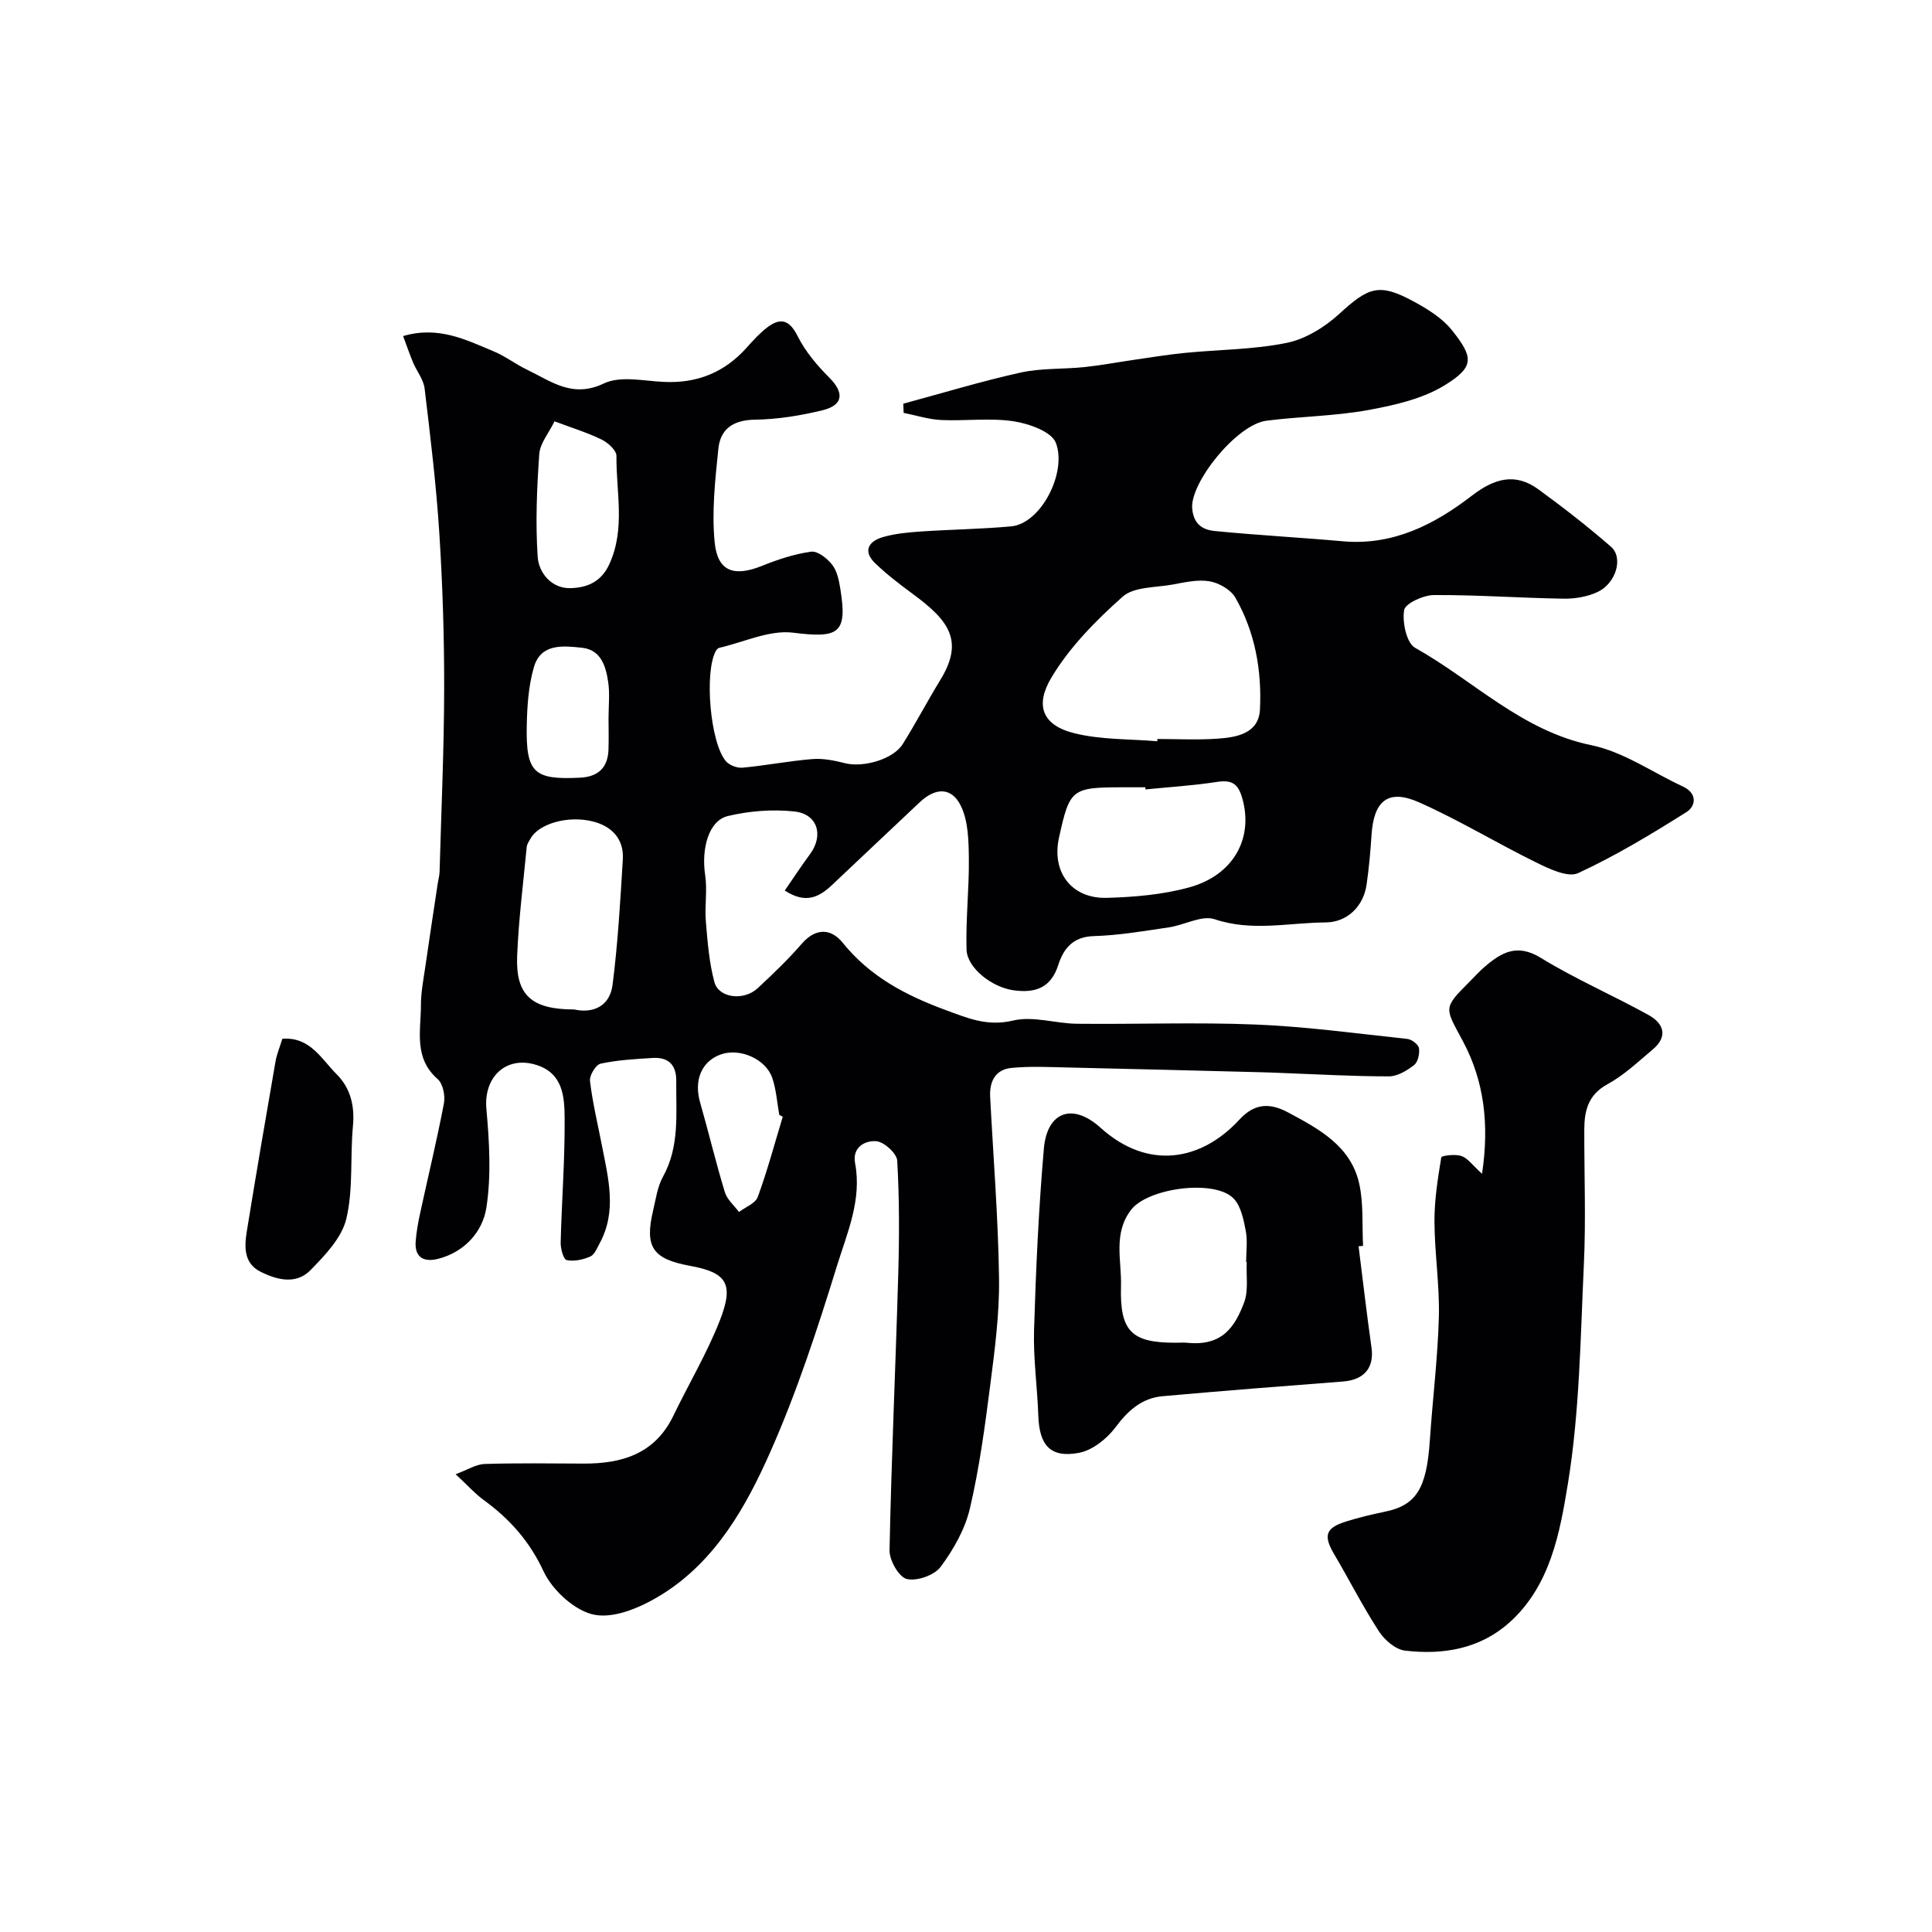
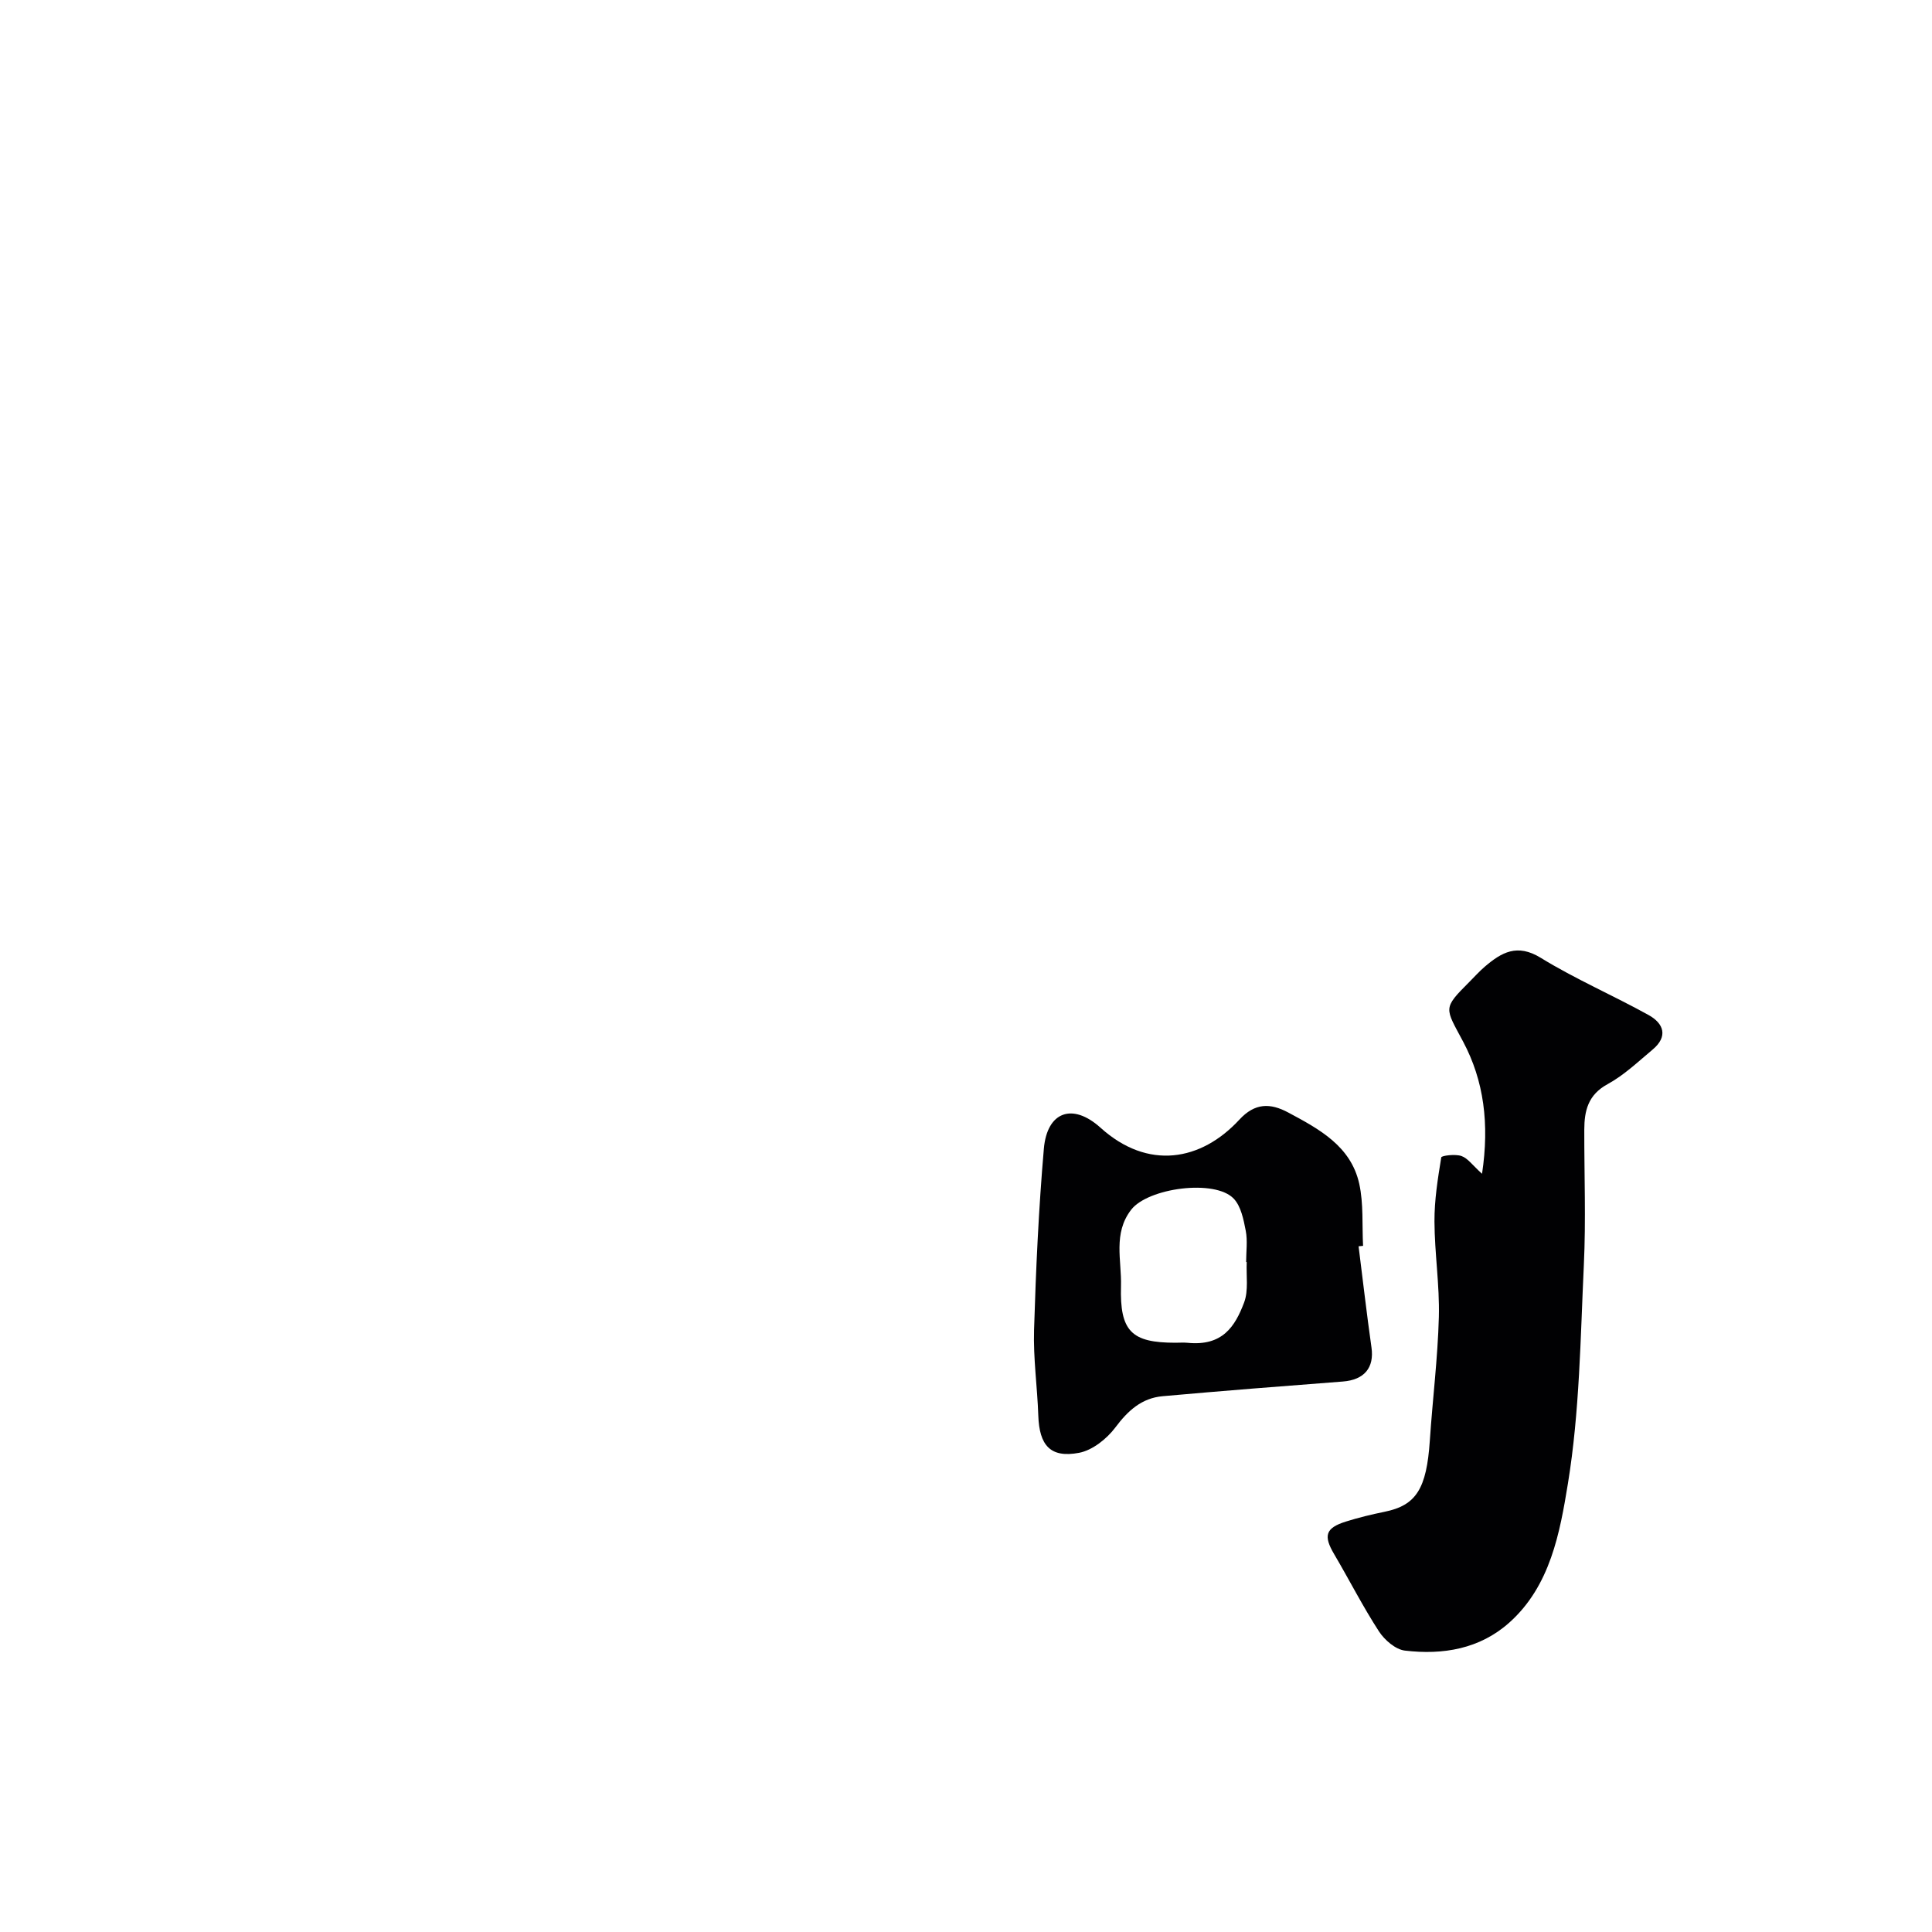
<svg xmlns="http://www.w3.org/2000/svg" enable-background="new 0 0 400 400" viewBox="0 0 400 400">
  <g fill="#010103">
-     <path d="m162.48 184.37c1.9-2.75 3.49-5.18 5.22-7.52 2.87-3.88 1.6-8.32-3.22-8.84-4.52-.49-9.34-.12-13.78.94-3.99.95-5.53 6.76-4.7 12.25.47 3.13-.13 6.4.14 9.58.35 4.21.68 8.5 1.77 12.55.9 3.33 6.09 3.94 8.97 1.26 3.17-2.95 6.31-5.96 9.14-9.22 2.9-3.34 6.08-3.12 8.42-.22 5.64 7.01 13.01 10.89 21.24 13.93 4.66 1.72 8.72 3.49 14.09 2.21 4.12-.99 8.8.63 13.24.67 12.33.13 24.68-.34 36.99.16 10.49.43 20.93 1.86 31.38 2.98.9.1 2.27 1.14 2.4 1.91.18 1.12-.2 2.87-1.01 3.5-1.48 1.15-3.44 2.34-5.2 2.34-7.44 0-14.88-.43-22.32-.71-1.33-.05-2.66-.11-3.98-.14-13.43-.34-26.87-.69-40.3-.99-3.85-.09-7.72-.28-11.54.09-3.31.31-4.6 2.77-4.43 5.98.65 12.54 1.67 25.07 1.84 37.61.1 7.35-.88 14.74-1.82 22.06-1.1 8.58-2.25 17.19-4.22 25.59-1.01 4.29-3.4 8.49-6.06 12.07-1.3 1.74-4.92 3.01-7 2.5-1.64-.4-3.62-3.88-3.57-5.95.38-19.04 1.26-38.07 1.8-57.11.23-7.85.24-15.72-.21-23.55-.09-1.5-2.7-3.88-4.31-4.02-2.32-.2-5.05 1.21-4.41 4.57 1.43 7.56-1.65 14.42-3.75 21.22-4.03 13.04-8.29 26.1-13.81 38.55-5.02 11.34-11.29 22.46-22.24 29.37-4.1 2.58-9.67 5.1-14.01 4.36-4.06-.69-8.84-5.05-10.69-9.02-2.94-6.32-7.07-10.89-12.45-14.81-1.74-1.27-3.19-2.91-5.76-5.3 2.54-.94 4.25-2.06 5.99-2.12 6.83-.21 13.66-.11 20.5-.08 7.98.03 14.79-2.02 18.59-9.9 3.17-6.57 6.94-12.9 9.6-19.66 3.03-7.72 1.46-9.99-6.18-11.39-7.72-1.41-9.4-3.9-7.61-11.44.56-2.37.89-4.92 2.04-7 3.5-6.32 2.68-13.11 2.75-19.84.03-3.34-1.64-4.96-4.91-4.75-3.6.23-7.25.42-10.75 1.18-.99.21-2.34 2.44-2.2 3.59.54 4.52 1.62 8.97 2.49 13.44 1.31 6.76 3.12 13.54-.49 20.17-.54.99-1.06 2.35-1.94 2.73-1.49.65-3.35 1.06-4.88.74-.66-.14-1.28-2.36-1.25-3.62.21-8.6.89-17.2.82-25.79-.04-4.37-.3-9.28-5.89-11.01-6.26-1.94-10.9 2.55-10.31 9.1.61 6.79 1.03 13.79 0 20.46-.77 4.96-4.46 9.15-9.92 10.58-2.82.74-4.97-.09-4.72-3.56.14-1.93.49-3.86.9-5.76 1.65-7.62 3.49-15.2 4.95-22.85.3-1.58-.2-4.07-1.3-5.03-5.01-4.38-3.46-10.02-3.46-15.34 0-2.6.51-5.21.89-7.8.83-5.79 1.72-11.58 2.59-17.36.12-.81.36-1.62.38-2.43.35-12.6.92-25.2.95-37.8.02-10.8-.32-21.61-1.01-32.39-.64-9.98-1.85-19.93-3.04-29.86-.22-1.85-1.61-3.54-2.37-5.34-.72-1.7-1.31-3.46-2.08-5.51 7.34-2.16 13.04.79 18.77 3.17 2.39.99 4.5 2.65 6.85 3.77 5 2.39 9.4 6 15.94 2.87 3.41-1.63 8.24-.52 12.41-.32 6.87.33 12.55-1.94 17.13-7.06 1.33-1.49 2.69-3 4.27-4.21 2.8-2.13 4.63-1.58 6.34 1.84 1.59 3.18 4.04 6.05 6.58 8.6 3.04 3.05 2.87 5.64-1.42 6.69-4.57 1.12-9.33 1.89-14.02 1.96-4.47.06-7.16 1.89-7.58 6.01-.66 6.45-1.4 13.04-.76 19.44.61 6.03 4.05 7.12 9.78 4.82 3.28-1.32 6.73-2.47 10.2-2.94 1.35-.18 3.36 1.42 4.37 2.74 1.02 1.32 1.39 3.27 1.67 5.01 1.5 9.23-.37 10.2-9.79 9.02-4.89-.61-10.19 1.97-15.3 3.14-.26.06-.53.35-.67.6-2.44 4.3-1.22 19.1 2.08 22.89.73.84 2.32 1.43 3.44 1.32 4.82-.45 9.59-1.39 14.41-1.78 2.21-.18 4.55.28 6.74.84 3.77.98 9.99-.76 11.99-3.93 2.72-4.33 5.09-8.88 7.77-13.25 5.02-8.16 1.78-12.36-5.65-17.83-2.7-1.99-5.4-4.05-7.81-6.37-2.62-2.52-1.37-4.56 1.6-5.42 2.48-.72 5.13-.97 7.72-1.15 6.27-.43 12.57-.5 18.82-1.07 6.2-.57 11.6-11.16 9.27-17.29-.88-2.32-5.58-3.99-8.76-4.47-4.89-.74-9.98-.03-14.97-.26-2.61-.12-5.2-.96-7.79-1.48-.02-.63-.05-1.27-.07-1.9 8.08-2.18 16.11-4.63 24.27-6.44 4.29-.95 8.84-.68 13.25-1.14 3.56-.38 7.08-1.05 10.63-1.56 3.39-.49 6.78-1.05 10.19-1.38 7.02-.69 14.17-.67 21.03-2.07 3.88-.79 7.85-3.23 10.84-5.96 6.17-5.66 8.32-6.49 15.53-2.57 2.84 1.55 5.83 3.39 7.8 5.85 4.53 5.66 4.75 7.61-1.36 11.4-4.63 2.87-10.47 4.19-15.95 5.19-6.91 1.26-14.04 1.31-21.03 2.2-6.21.79-15.83 12.84-15.39 18.16.28 3.32 2.22 4.44 4.67 4.68 8.84.87 17.71 1.34 26.56 2.13 10.36.91 18.9-3.46 26.67-9.44 4.61-3.55 8.95-4.85 13.79-1.31 5.15 3.76 10.21 7.69 15.02 11.88 2.59 2.26 1.07 7.53-2.75 9.35-2.13 1.01-4.74 1.44-7.12 1.4-8.93-.14-17.86-.8-26.79-.75-2.18.01-5.94 1.73-6.17 3.12-.41 2.49.49 6.8 2.27 7.8 12.1 6.77 22.07 17.2 36.51 20.17 6.62 1.36 12.64 5.63 18.94 8.55 3.04 1.41 2.68 4.06.74 5.29-7.27 4.58-14.67 9.05-22.44 12.64-2.11.97-5.93-.86-8.6-2.17-8.19-4.01-16.02-8.8-24.34-12.49-6.37-2.83-9.37-.34-9.83 6.75-.22 3.43-.53 6.87-1.02 10.27-.65 4.55-4.03 7.82-8.5 7.85-7.63.05-15.22 1.94-22.95-.66-2.67-.9-6.27 1.21-9.49 1.68-5.16.76-10.35 1.66-15.55 1.81-4.32.13-6.26 2.6-7.34 5.96-1.52 4.77-4.75 5.86-9.19 5.27-4.47-.59-9.7-4.58-9.81-8.47-.18-6.3.56-12.62.48-18.92-.05-3.64-.12-7.67-1.66-10.81-1.92-3.93-5.27-3.8-8.5-.75-6.02 5.69-12.07 11.36-18.08 17.06-2.66 2.52-5.46 4.12-9.87 1.22zm77.12-30.9c.01-.16.02-.31.04-.47 4.16 0 8.34.23 12.48-.07 3.98-.28 8.5-1.08 8.74-6.05.4-8.07-1.01-16.03-5.09-23.14-.95-1.66-3.4-3.06-5.36-3.39-2.47-.42-5.18.23-7.73.69-3.5.63-7.93.43-10.25 2.5-5.54 4.93-10.99 10.45-14.75 16.75-3.41 5.71-1.96 9.85 4.76 11.52 5.51 1.37 11.42 1.17 17.16 1.66zm-2.43 9.97c-.01-.15-.03-.29-.04-.44-1.5 0-3 0-4.5 0-10.77 0-11.15.3-13.38 10.45-1.56 7.09 2.58 12.65 9.92 12.44 5.7-.16 11.55-.66 17.02-2.16 9.3-2.55 13.42-10.32 10.96-18.63-.9-3.05-2.33-3.66-5.28-3.2-4.87.75-9.8 1.05-14.7 1.54zm-118.28 45.56c3.69.83 7.34-.5 7.93-5.08 1.11-8.62 1.6-17.32 2.13-26.01.25-4.2-2.28-6.83-6.14-7.82-5.23-1.34-11.27.47-12.97 3.52-.31.56-.73 1.15-.79 1.75-.72 7.51-1.67 15.01-1.98 22.53-.33 8.13 2.93 11.1 11.82 11.11zm-4.08-121.77c-1.19 2.44-3 4.55-3.16 6.77-.5 7.07-.8 14.21-.33 21.27.22 3.36 2.9 6.58 6.73 6.5 3.25-.07 6.36-1.12 8.11-4.97 3.37-7.39 1.38-14.95 1.47-22.42.01-1.14-1.76-2.74-3.08-3.38-2.93-1.43-6.1-2.4-9.74-3.77zm11.18 61.46c0-2.49.29-5.03-.07-7.47-.48-3.25-1.47-6.69-5.43-7.11-3.88-.41-8.51-.95-9.95 4.01-1.12 3.85-1.4 8.04-1.48 12.09-.19 9.81 1.47 11.28 11.03 10.8 3.75-.19 5.77-2.06 5.89-5.83.07-2.16.02-4.33.01-6.49zm36.07 82.52c-.24-.13-.48-.26-.72-.38-.46-2.56-.62-5.23-1.45-7.66-1.37-3.97-6.76-6.25-10.66-4.86-3.99 1.43-5.59 5.34-4.29 9.91 1.77 6.18 3.26 12.45 5.13 18.6.46 1.53 1.92 2.75 2.93 4.11 1.34-1.02 3.41-1.78 3.89-3.12 1.99-5.44 3.49-11.05 5.17-16.6z" />
    <path d="m306.84 243.02c1.55-10.34.39-19.26-3.91-27.35-3.76-7.08-4.3-6.79 1.29-12.38 1.06-1.06 2.06-2.19 3.2-3.16 3.46-2.95 6.69-4.83 11.58-1.82 7.16 4.4 14.95 7.76 22.32 11.84 3.16 1.75 4.08 4.45.83 7.16-3.01 2.52-5.93 5.31-9.33 7.16-4.03 2.2-4.8 5.49-4.81 9.42-.02 9.33.35 18.67-.09 27.98-.71 15.13-.87 30.4-3.3 45.29-1.66 10.15-3.63 21.17-12.12 28.77-6.13 5.48-13.76 6.74-21.62 5.81-1.96-.23-4.22-2.19-5.39-3.99-3.35-5.16-6.14-10.67-9.27-15.98-2.25-3.81-1.81-5.41 2.41-6.74 2.63-.83 5.32-1.48 8.02-2.03 6.56-1.33 8.71-4.76 9.38-14.74.57-8.54 1.64-17.05 1.87-25.59.17-6.58-.88-13.18-.91-19.78-.02-4.43.69-8.88 1.41-13.27.06-.36 2.9-.73 4.17-.28 1.32.45 2.29 1.9 4.27 3.68z" />
    <path d="m281.28 258.03c.88 6.98 1.68 13.98 2.67 20.95.6 4.19-1.49 6.71-5.93 7.05-12.45.95-24.89 1.93-37.32 3.04-4.32.39-7.17 2.98-9.77 6.46-1.77 2.36-4.74 4.73-7.52 5.26-5.93 1.12-8.23-1.53-8.44-7.69-.2-5.93-1.06-11.86-.88-17.77.38-12.51.95-25.04 2.03-37.51.67-7.67 5.93-9.57 11.73-4.34 9.81 8.86 20.81 6.93 28.75-1.67 3.22-3.49 6.39-3.47 10.11-1.48 6.41 3.43 12.98 6.95 14.71 14.77.91 4.14.56 8.55.79 12.84-.31.02-.62.05-.93.09zm-23.16 3.27c-.04 0-.08 0-.12-.01 0-2.16.32-4.39-.08-6.47-.45-2.32-.98-5.05-2.48-6.64-3.87-4.11-17.78-2.24-21.26 2.3-3.77 4.91-1.94 10.49-2.09 15.77-.27 9.42 2.19 11.75 11.27 11.75.83 0 1.67-.07 2.49.01 7.28.74 9.86-3.4 11.73-8.34.94-2.5.41-5.56.54-8.37z" />
-     <path d="m58.46 215.07c5.73-.45 8.06 4.17 11.21 7.31 2.91 2.91 3.8 6.58 3.4 10.79-.6 6.39.1 13.02-1.37 19.17-.94 3.94-4.41 7.56-7.44 10.65-2.97 3.04-6.99 2-10.39.27-3.41-1.73-3.29-5.16-2.77-8.33 1.9-11.73 3.91-23.45 5.94-35.16.28-1.58.93-3.1 1.42-4.7z" />
  </g>
</svg>